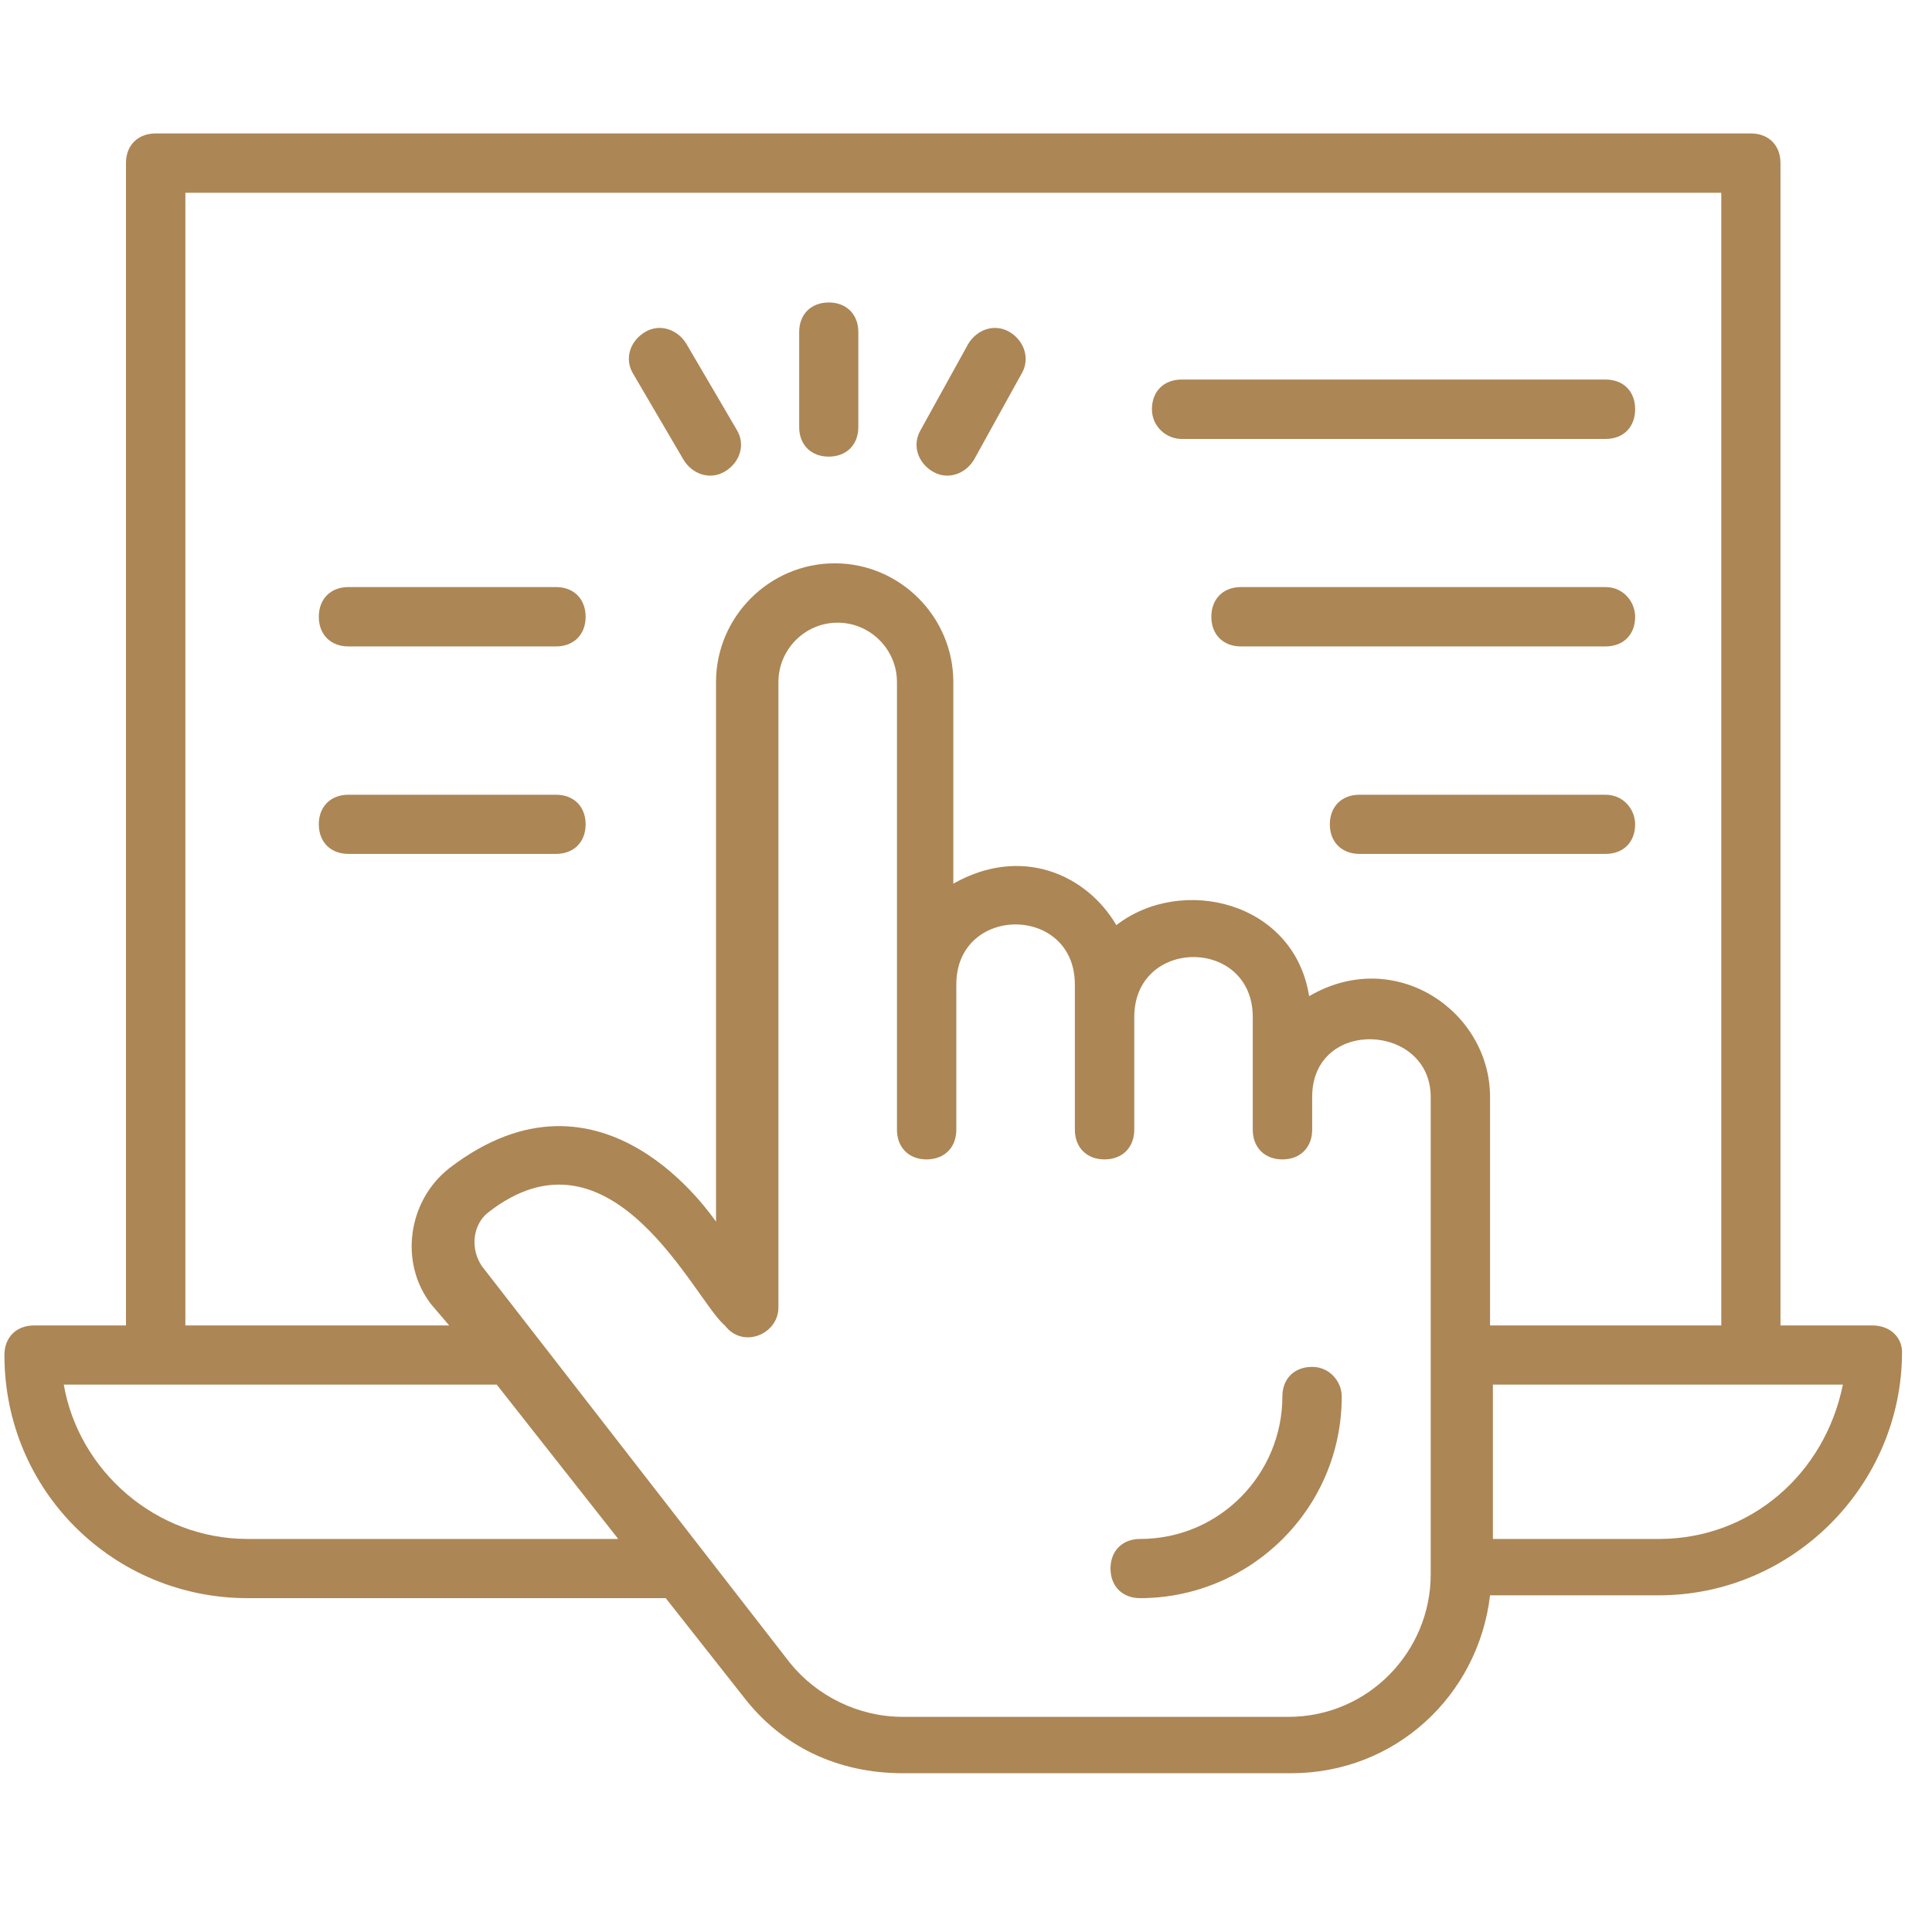
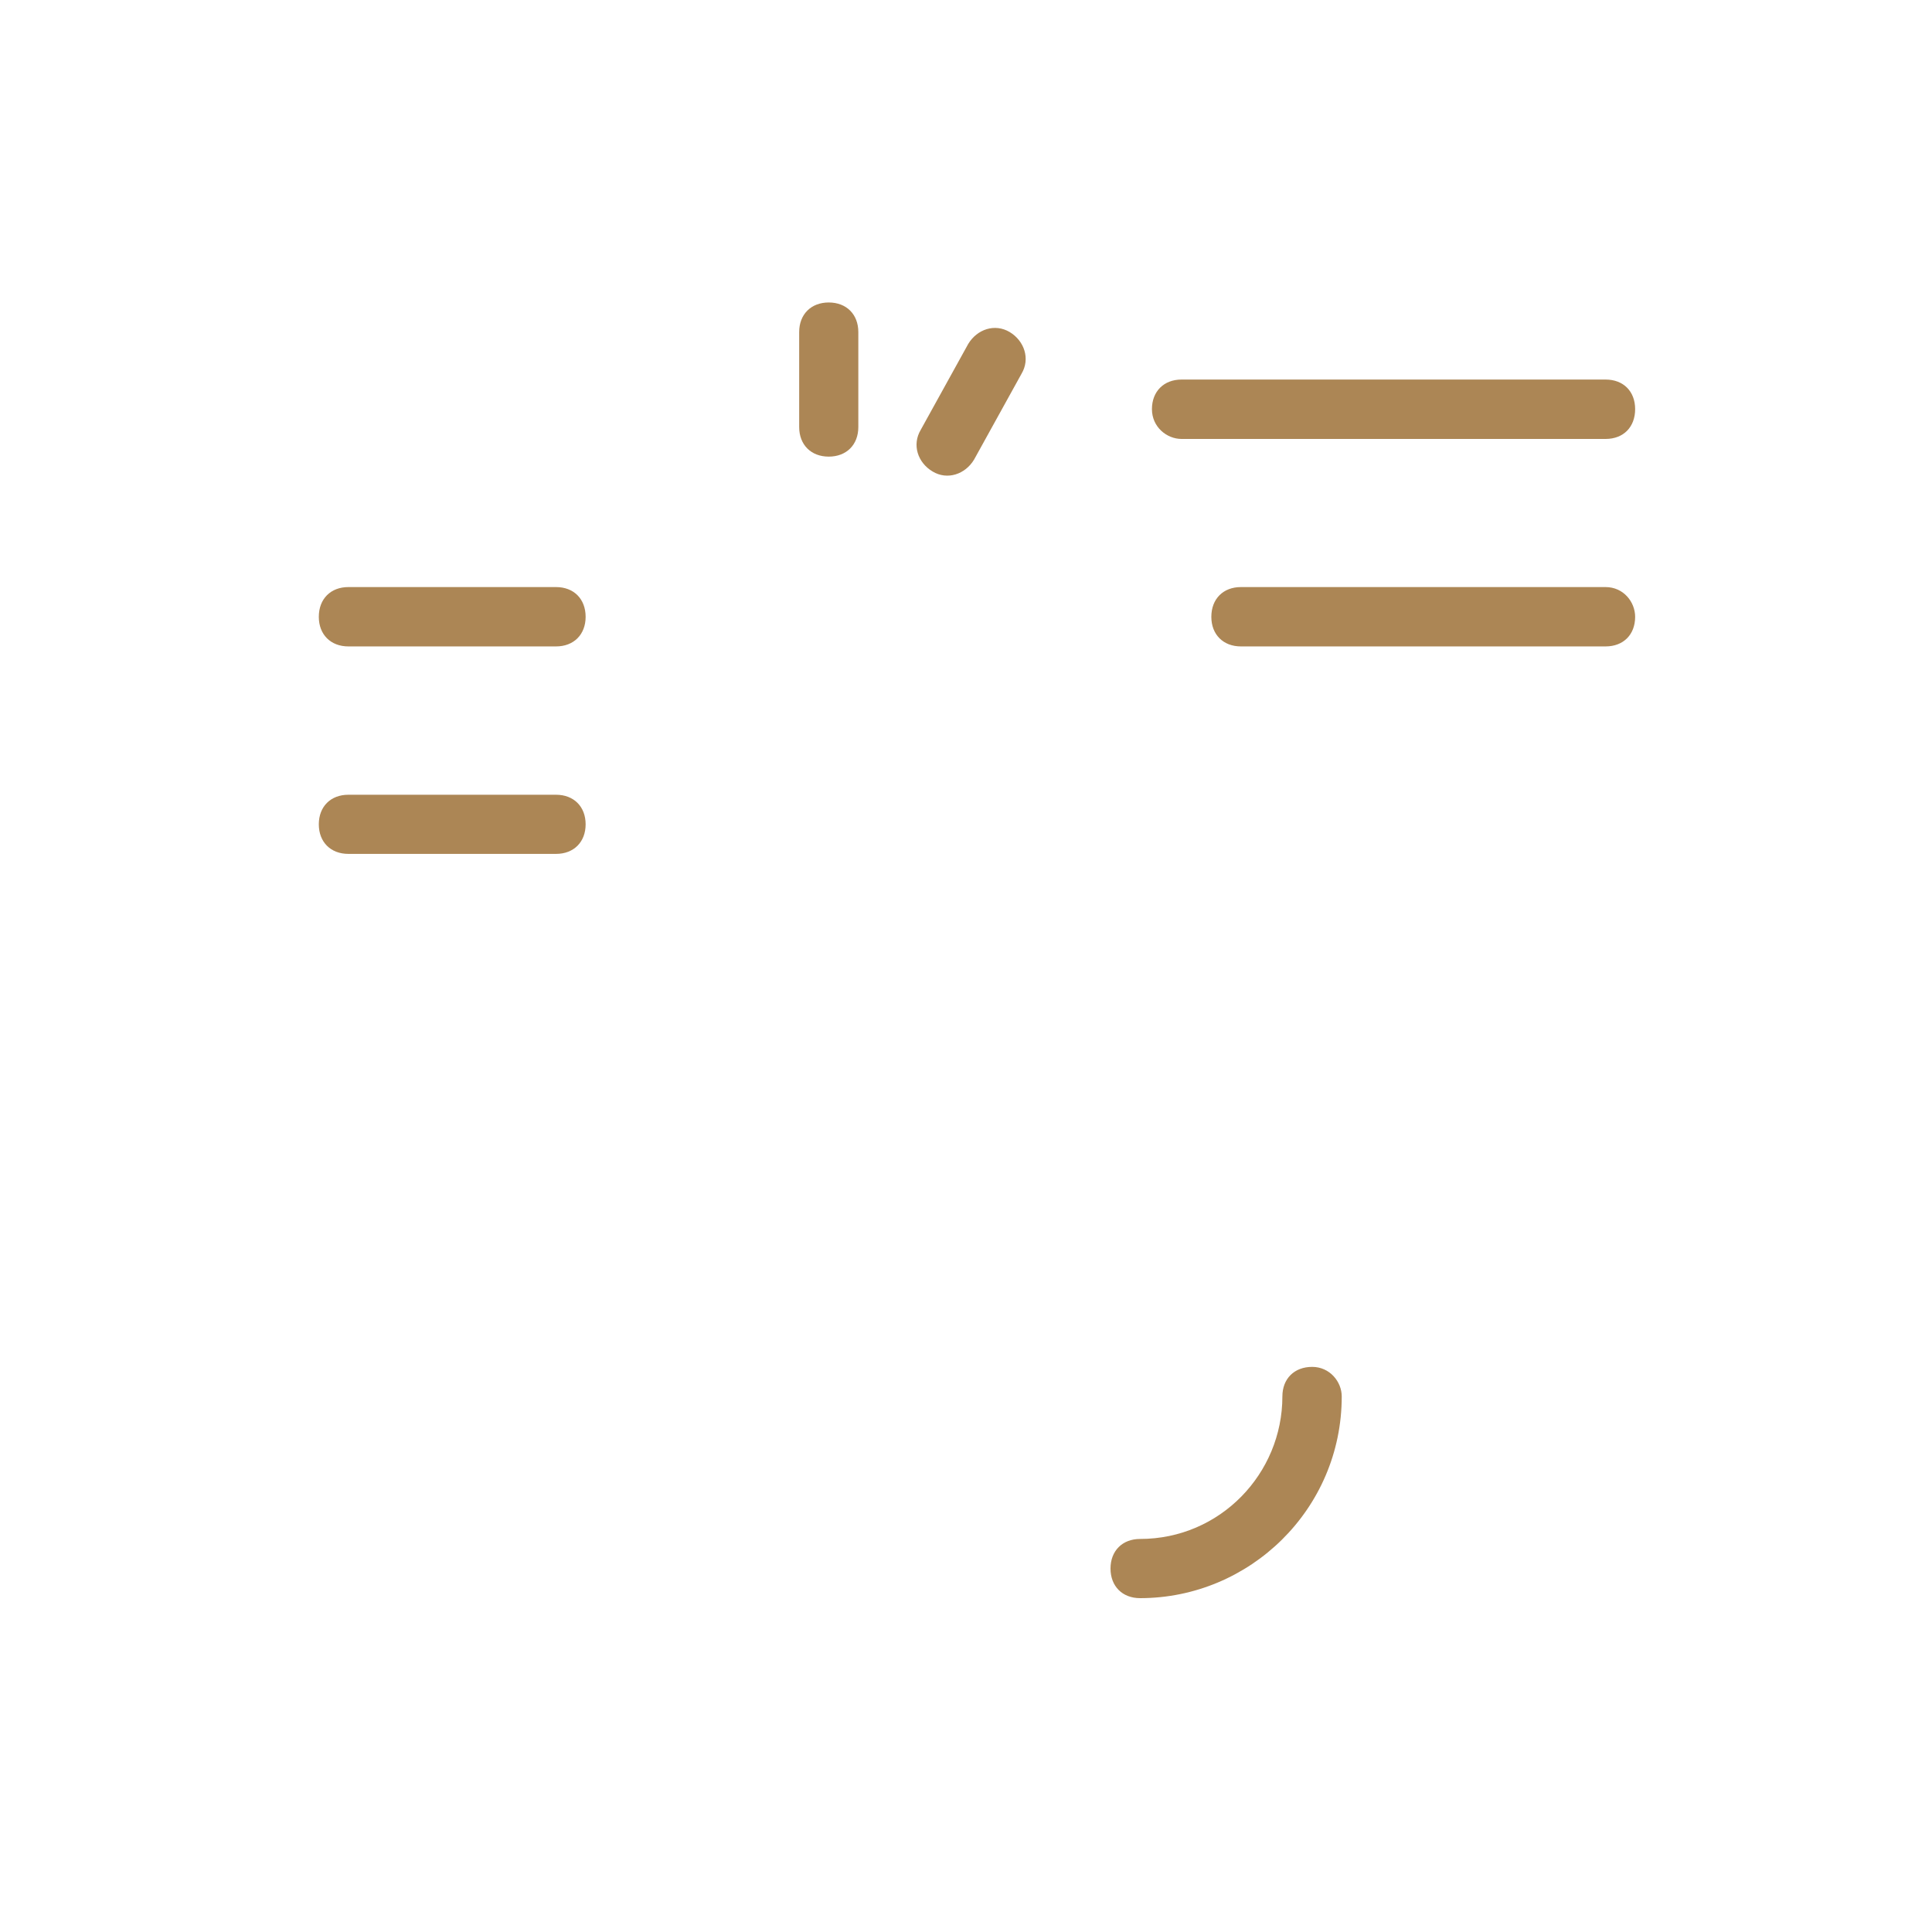
<svg xmlns="http://www.w3.org/2000/svg" width="50" zoomAndPan="magnify" viewBox="0 0 37.5 37.5" height="50" preserveAspectRatio="xMidYMid meet" version="1.2">
  <defs>
    <clipPath id="237d99583f">
      <path d="M 0 2.59 L 37 2.59 L 37 34.418 L 0 34.418 Z M 0 2.59 " />
    </clipPath>
  </defs>
  <g id="ffb9fe897d">
    <path style=" stroke:none;fill-rule:nonzero;fill:#ac8655;fill-opacity:1;" d="M 25.469 26.531 C 25.121 26.531 24.891 26.762 24.891 27.105 C 24.891 28.602 23.684 29.871 22.129 29.871 C 21.785 29.871 21.555 30.102 21.555 30.445 C 21.555 30.789 21.785 31.02 22.129 31.02 C 24.258 31.02 26.043 29.293 26.043 27.105 C 26.043 26.82 25.812 26.531 25.469 26.531 Z M 25.469 26.531 " />
    <g clip-rule="nonzero" clip-path="url(#237d99583f)">
-       <path style=" stroke:none;fill-rule:nonzero;fill:#ac8655;fill-opacity:1;" d="M 36.344 25.727 L 34.559 25.727 L 34.559 3.164 C 34.559 2.82 34.328 2.59 33.984 2.59 L 3.023 2.59 C 2.676 2.59 2.445 2.82 2.445 3.164 L 2.445 25.727 L 0.664 25.727 C 0.316 25.727 0.086 25.957 0.086 26.301 C 0.086 28.949 2.215 31.02 4.805 31.02 L 12.922 31.02 L 14.418 32.918 C 15.164 33.898 16.258 34.418 17.523 34.418 L 25.062 34.418 C 27.078 34.418 28.691 32.918 28.922 30.965 L 32.199 30.965 C 34.789 30.965 36.918 28.832 36.918 26.242 C 36.918 25.957 36.688 25.727 36.344 25.727 Z M 3.598 3.742 L 33.41 3.742 L 33.41 25.727 L 28.922 25.727 L 28.922 21.293 C 28.922 19.625 27.078 18.359 25.41 19.336 C 25.121 17.496 22.934 16.977 21.668 17.957 C 21.094 16.977 19.828 16.402 18.504 17.152 L 18.504 13.238 C 18.504 11.973 17.469 10.934 16.203 10.934 C 14.934 10.934 13.898 11.973 13.898 13.238 L 13.898 23.711 C 13.84 23.652 11.711 20.375 8.719 22.676 C 7.914 23.309 7.742 24.516 8.375 25.324 L 8.719 25.727 L 3.598 25.727 Z M 4.805 29.871 C 3.023 29.871 1.527 28.547 1.238 26.875 C 4.52 26.875 6.762 26.875 9.641 26.875 L 12 29.871 Z M 27.77 30.559 C 27.77 32.055 26.559 33.324 25.008 33.324 L 17.523 33.324 C 16.66 33.324 15.855 32.918 15.34 32.285 L 9.352 24.574 C 9.121 24.23 9.18 23.77 9.469 23.539 C 11.887 21.641 13.496 25.266 14.07 25.727 C 14.418 26.188 15.109 25.898 15.109 25.379 L 15.109 13.238 C 15.109 12.605 15.625 12.086 16.258 12.086 C 16.891 12.086 17.41 12.605 17.41 13.238 L 17.41 21.926 C 17.41 22.273 17.641 22.504 17.984 22.504 C 18.332 22.504 18.562 22.273 18.562 21.926 L 18.562 19.109 C 18.562 17.555 20.863 17.555 20.863 19.109 L 20.863 21.926 C 20.863 22.273 21.094 22.504 21.438 22.504 C 21.785 22.504 22.016 22.273 22.016 21.926 L 22.016 19.742 C 22.016 18.188 24.316 18.188 24.316 19.742 L 24.316 21.926 C 24.316 22.273 24.547 22.504 24.891 22.504 C 25.238 22.504 25.469 22.273 25.469 21.926 L 25.469 21.293 C 25.469 19.742 27.77 19.855 27.77 21.293 Z M 32.199 29.871 L 28.977 29.871 L 28.977 26.875 L 35.77 26.875 C 35.422 28.602 33.984 29.871 32.199 29.871 Z M 32.199 29.871 " />
-     </g>
+       </g>
    <path style=" stroke:none;fill-rule:nonzero;fill:#ac8655;fill-opacity:1;" d="M 16.086 8.863 C 16.43 8.863 16.66 8.633 16.66 8.289 L 16.66 6.445 C 16.66 6.102 16.43 5.871 16.086 5.871 C 15.742 5.871 15.512 6.102 15.512 6.445 L 15.512 8.289 C 15.512 8.633 15.742 8.863 16.086 8.863 Z M 16.086 8.863 " />
-     <path style=" stroke:none;fill-rule:nonzero;fill:#ac8655;fill-opacity:1;" d="M 13.266 8.922 C 13.438 9.207 13.785 9.324 14.07 9.152 C 14.359 8.98 14.477 8.633 14.301 8.344 L 13.324 6.676 C 13.152 6.391 12.805 6.273 12.52 6.445 C 12.23 6.617 12.113 6.965 12.289 7.254 Z M 13.266 8.922 " />
    <path style=" stroke:none;fill-rule:nonzero;fill:#ac8655;fill-opacity:1;" d="M 18.102 9.152 C 18.387 9.324 18.734 9.207 18.906 8.922 L 19.828 7.254 C 20 6.965 19.883 6.617 19.598 6.445 C 19.309 6.273 18.965 6.391 18.793 6.676 L 17.871 8.344 C 17.699 8.633 17.812 8.98 18.102 9.152 Z M 18.102 9.152 " />
    <path style=" stroke:none;fill-rule:nonzero;fill:#ac8655;fill-opacity:1;" d="M 31.164 11.395 L 24.086 11.395 C 23.742 11.395 23.512 11.625 23.512 11.973 C 23.512 12.316 23.742 12.547 24.086 12.547 L 31.164 12.547 C 31.512 12.547 31.738 12.316 31.738 11.973 C 31.738 11.684 31.512 11.395 31.164 11.395 Z M 31.164 11.395 " />
    <path style=" stroke:none;fill-rule:nonzero;fill:#ac8655;fill-opacity:1;" d="M 22.934 8.52 L 31.164 8.52 C 31.512 8.52 31.738 8.289 31.738 7.941 C 31.738 7.598 31.512 7.367 31.164 7.367 L 22.934 7.367 C 22.59 7.367 22.359 7.598 22.359 7.941 C 22.359 8.289 22.648 8.52 22.934 8.52 Z M 22.934 8.52 " />
-     <path style=" stroke:none;fill-rule:nonzero;fill:#ac8655;fill-opacity:1;" d="M 31.164 15.426 L 26.387 15.426 C 26.043 15.426 25.812 15.656 25.812 16 C 25.812 16.344 26.043 16.574 26.387 16.574 L 31.164 16.574 C 31.512 16.574 31.738 16.344 31.738 16 C 31.738 15.711 31.512 15.426 31.164 15.426 Z M 31.164 15.426 " />
    <path style=" stroke:none;fill-rule:nonzero;fill:#ac8655;fill-opacity:1;" d="M 6.762 12.547 L 10.793 12.547 C 11.137 12.547 11.367 12.316 11.367 11.973 C 11.367 11.625 11.137 11.395 10.793 11.395 L 6.762 11.395 C 6.418 11.395 6.188 11.625 6.188 11.973 C 6.188 12.316 6.418 12.547 6.762 12.547 Z M 6.762 12.547 " />
    <path style=" stroke:none;fill-rule:nonzero;fill:#ac8655;fill-opacity:1;" d="M 11.367 16 C 11.367 15.656 11.137 15.426 10.793 15.426 L 6.762 15.426 C 6.418 15.426 6.188 15.656 6.188 16 C 6.188 16.344 6.418 16.574 6.762 16.574 L 10.793 16.574 C 11.137 16.574 11.367 16.344 11.367 16 Z M 11.367 16 " />
  </g>
</svg>